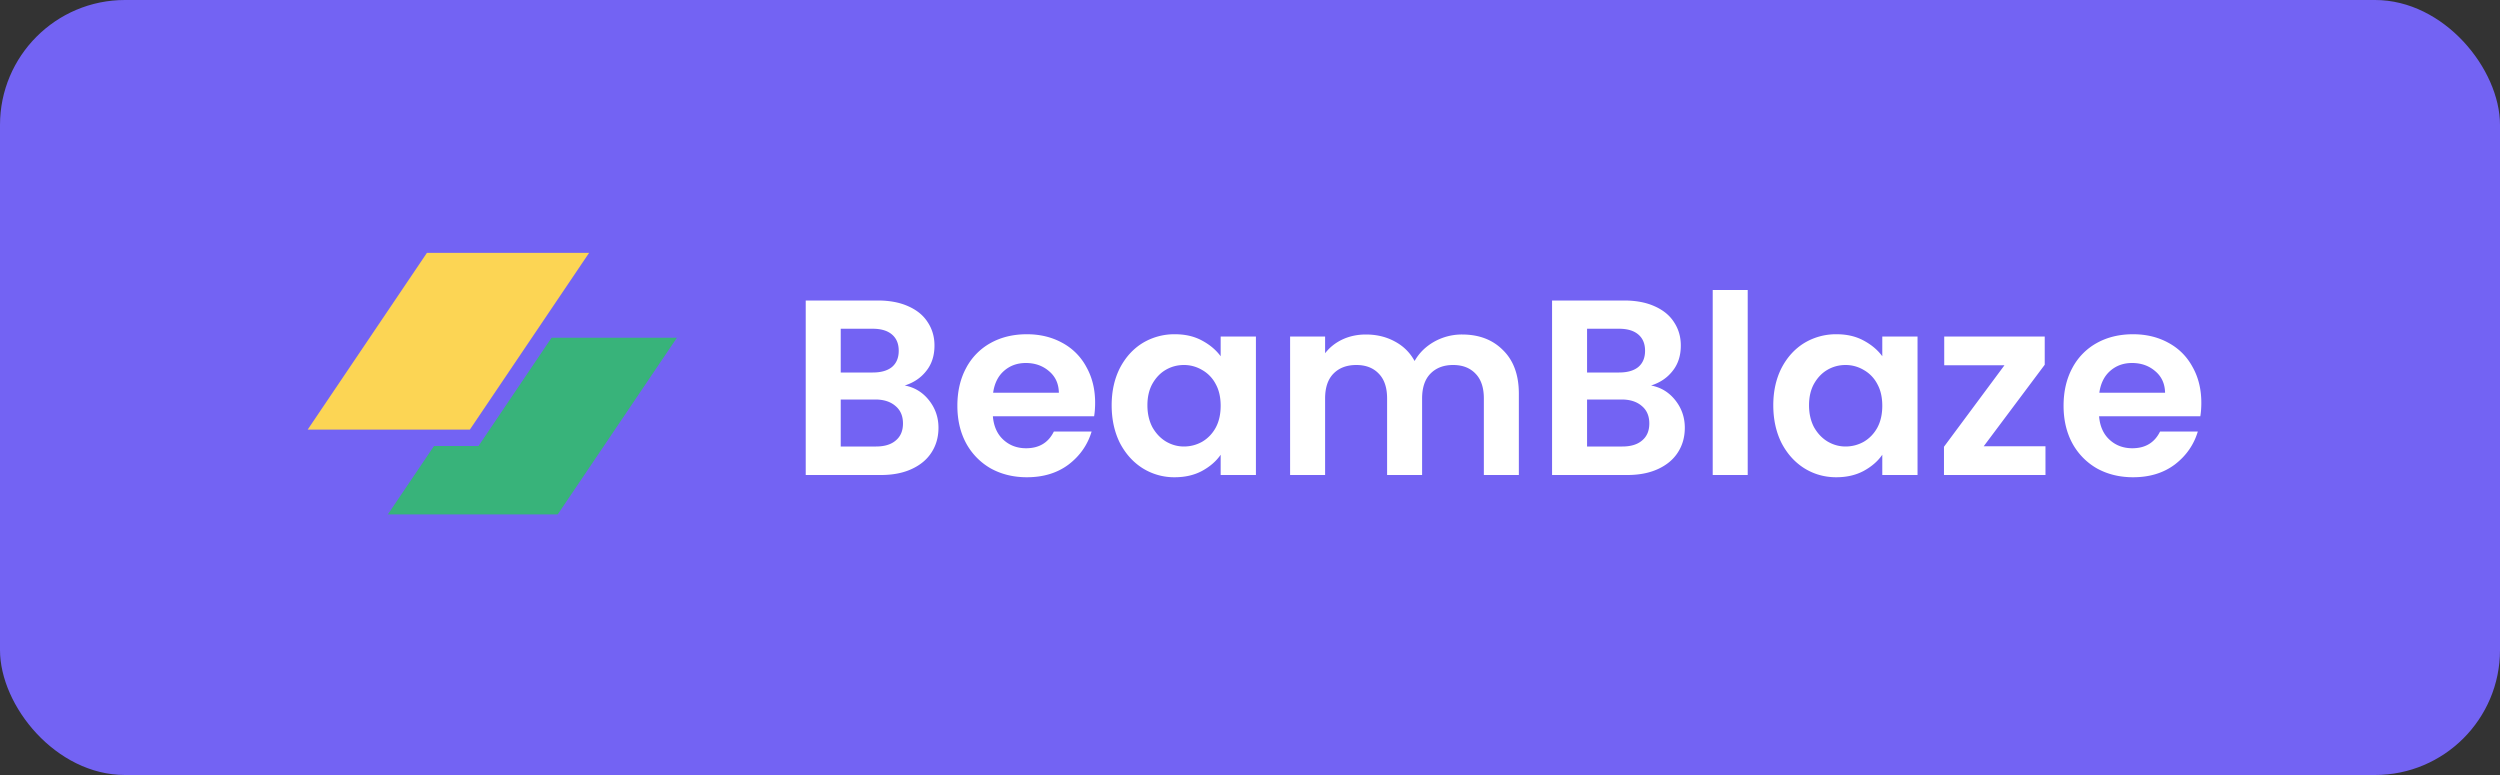
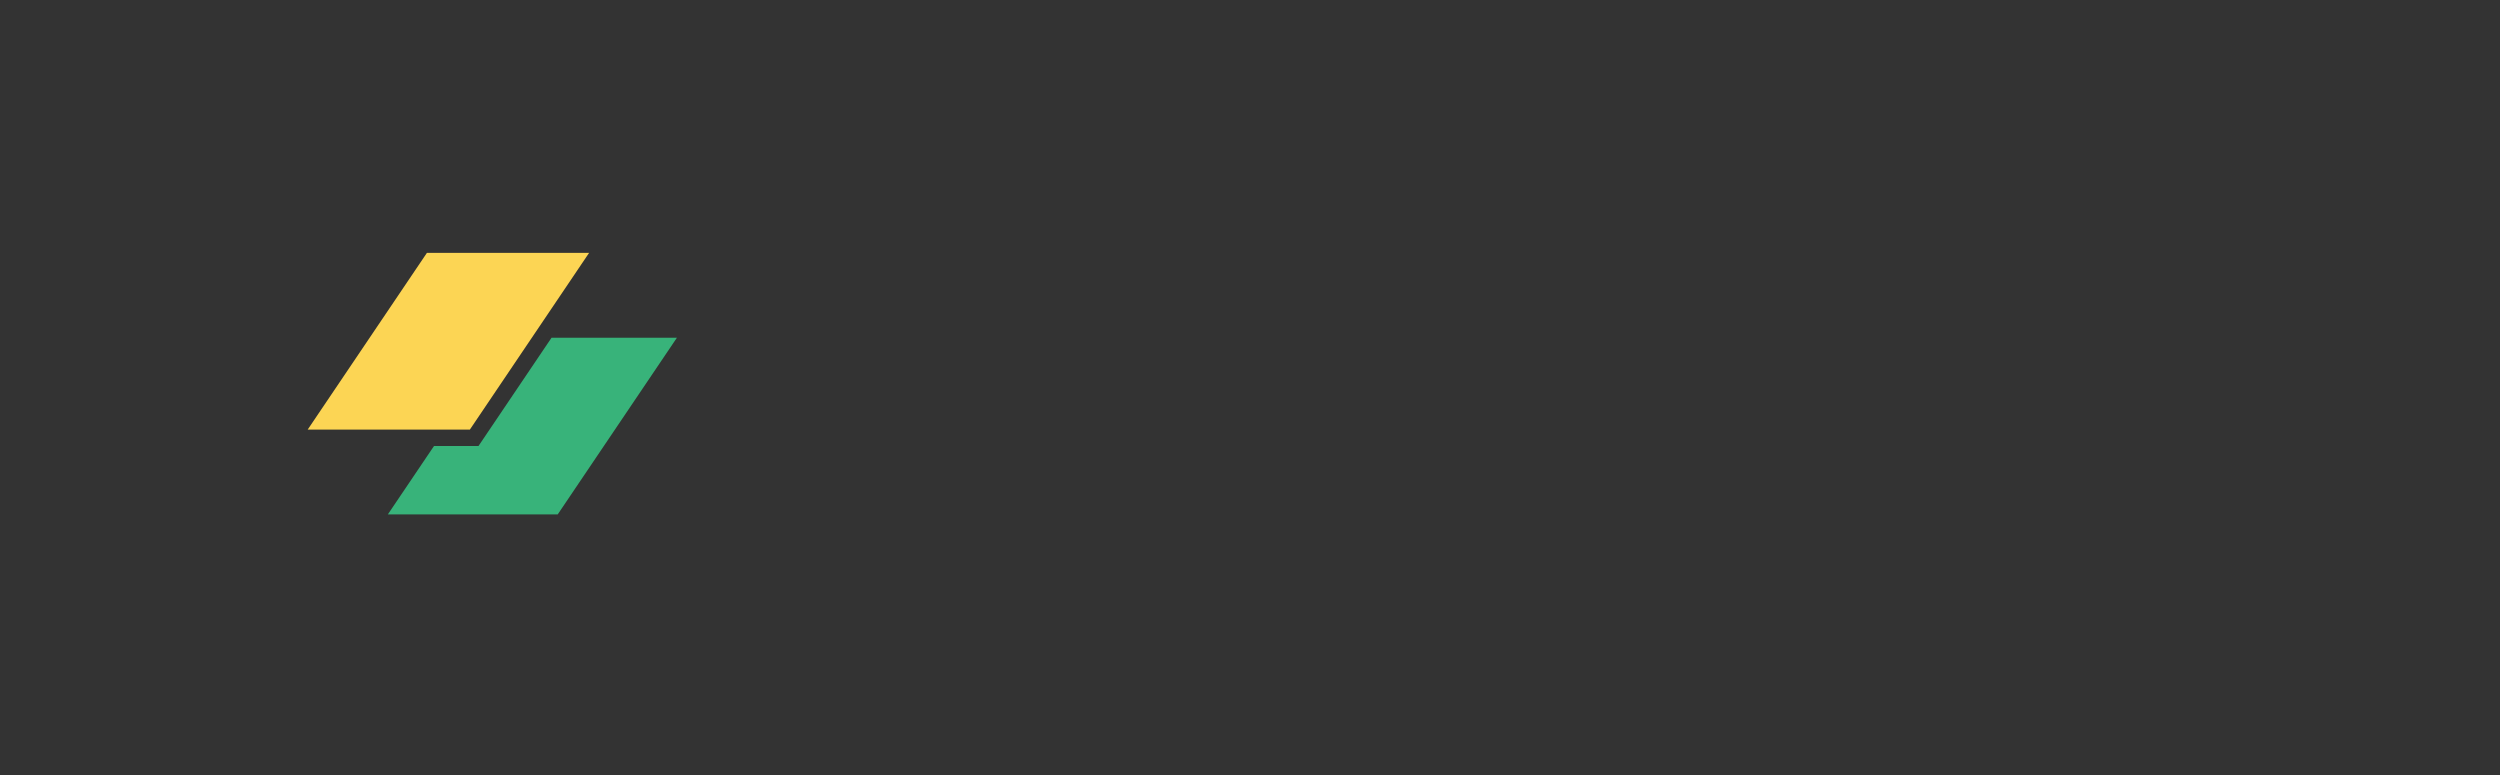
<svg xmlns="http://www.w3.org/2000/svg" width="200" height="62" fill="none">
  <rect width="100%" height="100%" fill="#333333" stroke="none" />
-   <rect width="200" height="62" fill="#7363F3" rx="10" />
  <g clip-path="url(#a)">
    <path fill="#FCD554" d="M34.153 20.23h12.974l-9.538 14.138H24.615l9.538-14.138z" />
    <path fill="#38B37A" d="m34.722 35.678-3.695 5.476h13.589l9.538-14.137h-10.03l-5.843 8.661h-3.56z" />
  </g>
-   <path fill="#fff" d="M72.378 30.84c.787.147 1.433.54 1.94 1.18.507.64.76 1.373.76 2.2 0 .747-.187 1.407-.56 1.98-.36.56-.886 1-1.58 1.32-.693.32-1.513.48-2.46.48h-6.02V24.04h5.76c.947 0 1.76.153 2.44.46.694.307 1.213.733 1.56 1.28.36.547.54 1.167.54 1.86 0 .813-.22 1.493-.66 2.04-.427.547-1 .933-1.72 1.16zm-5.12-1.04h2.56c.667 0 1.18-.147 1.54-.44.36-.307.54-.74.54-1.3s-.18-.993-.54-1.3c-.36-.307-.873-.46-1.54-.46h-2.56v3.5zm2.82 5.92c.68 0 1.207-.16 1.58-.48.387-.32.58-.773.58-1.36 0-.6-.2-1.067-.6-1.4-.4-.347-.94-.52-1.62-.52h-2.76v3.76h2.82zm17.532-3.5c0 .4-.027.76-.08 1.08h-8.1c.066.8.346 1.427.84 1.88.493.453 1.1.68 1.82.68 1.04 0 1.78-.447 2.22-1.34h3.02c-.32 1.067-.934 1.947-1.84 2.64-.907.68-2.02 1.02-3.34 1.02-1.067 0-2.027-.233-2.88-.7a5.152 5.152 0 0 1-1.98-2.02c-.467-.867-.7-1.867-.7-3 0-1.147.233-2.153.7-3.02a4.884 4.884 0 0 1 1.96-2c.84-.467 1.806-.7 2.9-.7 1.053 0 1.993.227 2.82.68a4.69 4.69 0 0 1 1.94 1.94c.466.827.7 1.78.7 2.86zm-2.9-.8c-.014-.72-.274-1.293-.78-1.72-.507-.44-1.127-.66-1.86-.66-.694 0-1.28.213-1.76.64-.467.413-.754.993-.86 1.74h5.26zm4.223 1c0-1.12.22-2.113.66-2.98.454-.867 1.06-1.533 1.82-2a4.897 4.897 0 0 1 2.58-.7c.827 0 1.547.167 2.16.5.627.333 1.127.753 1.5 1.26v-1.58h2.82V38h-2.82v-1.62c-.36.52-.86.953-1.5 1.3-.626.333-1.353.5-2.18.5a4.76 4.76 0 0 1-2.56-.72c-.76-.48-1.366-1.153-1.82-2.02-.44-.88-.66-1.887-.66-3.02zm8.72.04c0-.68-.133-1.26-.4-1.74a2.736 2.736 0 0 0-1.08-1.12 2.83 2.83 0 0 0-1.46-.4c-.52 0-1 .127-1.44.38-.44.253-.8.627-1.08 1.12-.266.48-.4 1.053-.4 1.72s.134 1.253.4 1.76c.28.493.64.873 1.08 1.14.454.267.934.4 1.44.4.52 0 1.007-.127 1.46-.38.454-.267.814-.64 1.08-1.12.267-.493.4-1.08.4-1.76zm19.315-5.7c1.36 0 2.453.42 3.28 1.26.84.827 1.26 1.987 1.26 3.48V38h-2.8v-6.12c0-.867-.22-1.527-.66-1.98-.44-.467-1.04-.7-1.8-.7s-1.367.233-1.82.7c-.44.453-.66 1.113-.66 1.98V38h-2.8v-6.12c0-.867-.22-1.527-.66-1.98-.44-.467-1.04-.7-1.8-.7-.773 0-1.387.233-1.84.7-.44.453-.66 1.113-.66 1.98V38h-2.8V26.92h2.8v1.34c.36-.467.82-.833 1.38-1.1.573-.267 1.2-.4 1.88-.4.867 0 1.64.187 2.32.56.68.36 1.207.88 1.58 1.56.36-.64.88-1.153 1.56-1.54a4.524 4.524 0 0 1 2.24-.58zm15.117 4.08c.787.147 1.433.54 1.94 1.18.507.64.76 1.373.76 2.2 0 .747-.187 1.407-.56 1.98-.36.56-.887 1-1.58 1.32-.693.32-1.513.48-2.46.48h-6.02V24.04h5.76c.947 0 1.76.153 2.44.46.693.307 1.213.733 1.56 1.28.36.547.54 1.167.54 1.86 0 .813-.22 1.493-.66 2.04-.427.547-1 .933-1.72 1.16zm-5.12-1.04h2.56c.667 0 1.18-.147 1.54-.44.36-.307.54-.74.54-1.3s-.18-.993-.54-1.3c-.36-.307-.873-.46-1.54-.46h-2.56v3.5zm2.82 5.92c.68 0 1.207-.16 1.58-.48.387-.32.58-.773.58-1.36 0-.6-.2-1.067-.6-1.4-.4-.347-.94-.52-1.62-.52h-2.76v3.76h2.82zm10.032-12.52V38h-2.8V23.2h2.8zm2.046 9.22c0-1.12.22-2.113.66-2.98.453-.867 1.06-1.533 1.82-2a4.895 4.895 0 0 1 2.58-.7c.827 0 1.547.167 2.16.5.627.333 1.127.753 1.5 1.26v-1.58h2.82V38h-2.82v-1.62c-.36.52-.86.953-1.5 1.3-.627.333-1.353.5-2.18.5-.933 0-1.787-.24-2.56-.72-.76-.48-1.367-1.153-1.82-2.02-.44-.88-.66-1.887-.66-3.02zm8.72.04c0-.68-.133-1.26-.4-1.74a2.74 2.74 0 0 0-1.08-1.12 2.83 2.83 0 0 0-1.46-.4c-.52 0-1 .127-1.44.38-.44.253-.8.627-1.08 1.12-.267.48-.4 1.053-.4 1.72s.133 1.253.4 1.76c.28.493.64.873 1.08 1.14.453.267.933.4 1.44.4.52 0 1.007-.127 1.46-.38.453-.267.813-.64 1.08-1.12.267-.493.4-1.08.4-1.76zm8.115 3.24h4.94V38h-8.12v-2.26l4.84-6.52h-4.82v-2.3h8.04v2.26l-4.88 6.52zm17.408-3.48c0 .4-.027.76-.08 1.08h-8.1c.066.8.346 1.427.84 1.88.493.453 1.1.68 1.82.68 1.04 0 1.78-.447 2.22-1.34h3.02c-.32 1.067-.934 1.947-1.84 2.64-.907.68-2.02 1.02-3.34 1.02-1.067 0-2.027-.233-2.88-.7a5.152 5.152 0 0 1-1.98-2.02c-.467-.867-.7-1.867-.7-3 0-1.147.233-2.153.7-3.02a4.88 4.88 0 0 1 1.96-2c.84-.467 1.806-.7 2.9-.7 1.053 0 1.993.227 2.82.68.84.453 1.486 1.1 1.94 1.94.466.827.7 1.78.7 2.86zm-2.9-.8c-.014-.72-.274-1.293-.78-1.72-.507-.44-1.127-.66-1.86-.66-.694 0-1.28.213-1.76.64-.467.413-.754.993-.86 1.74h5.26z" />
  <defs>
    <clipPath id="a">
      <path fill="#fff" d="M24 19h30.769v24H24z" />
    </clipPath>
  </defs>
</svg>